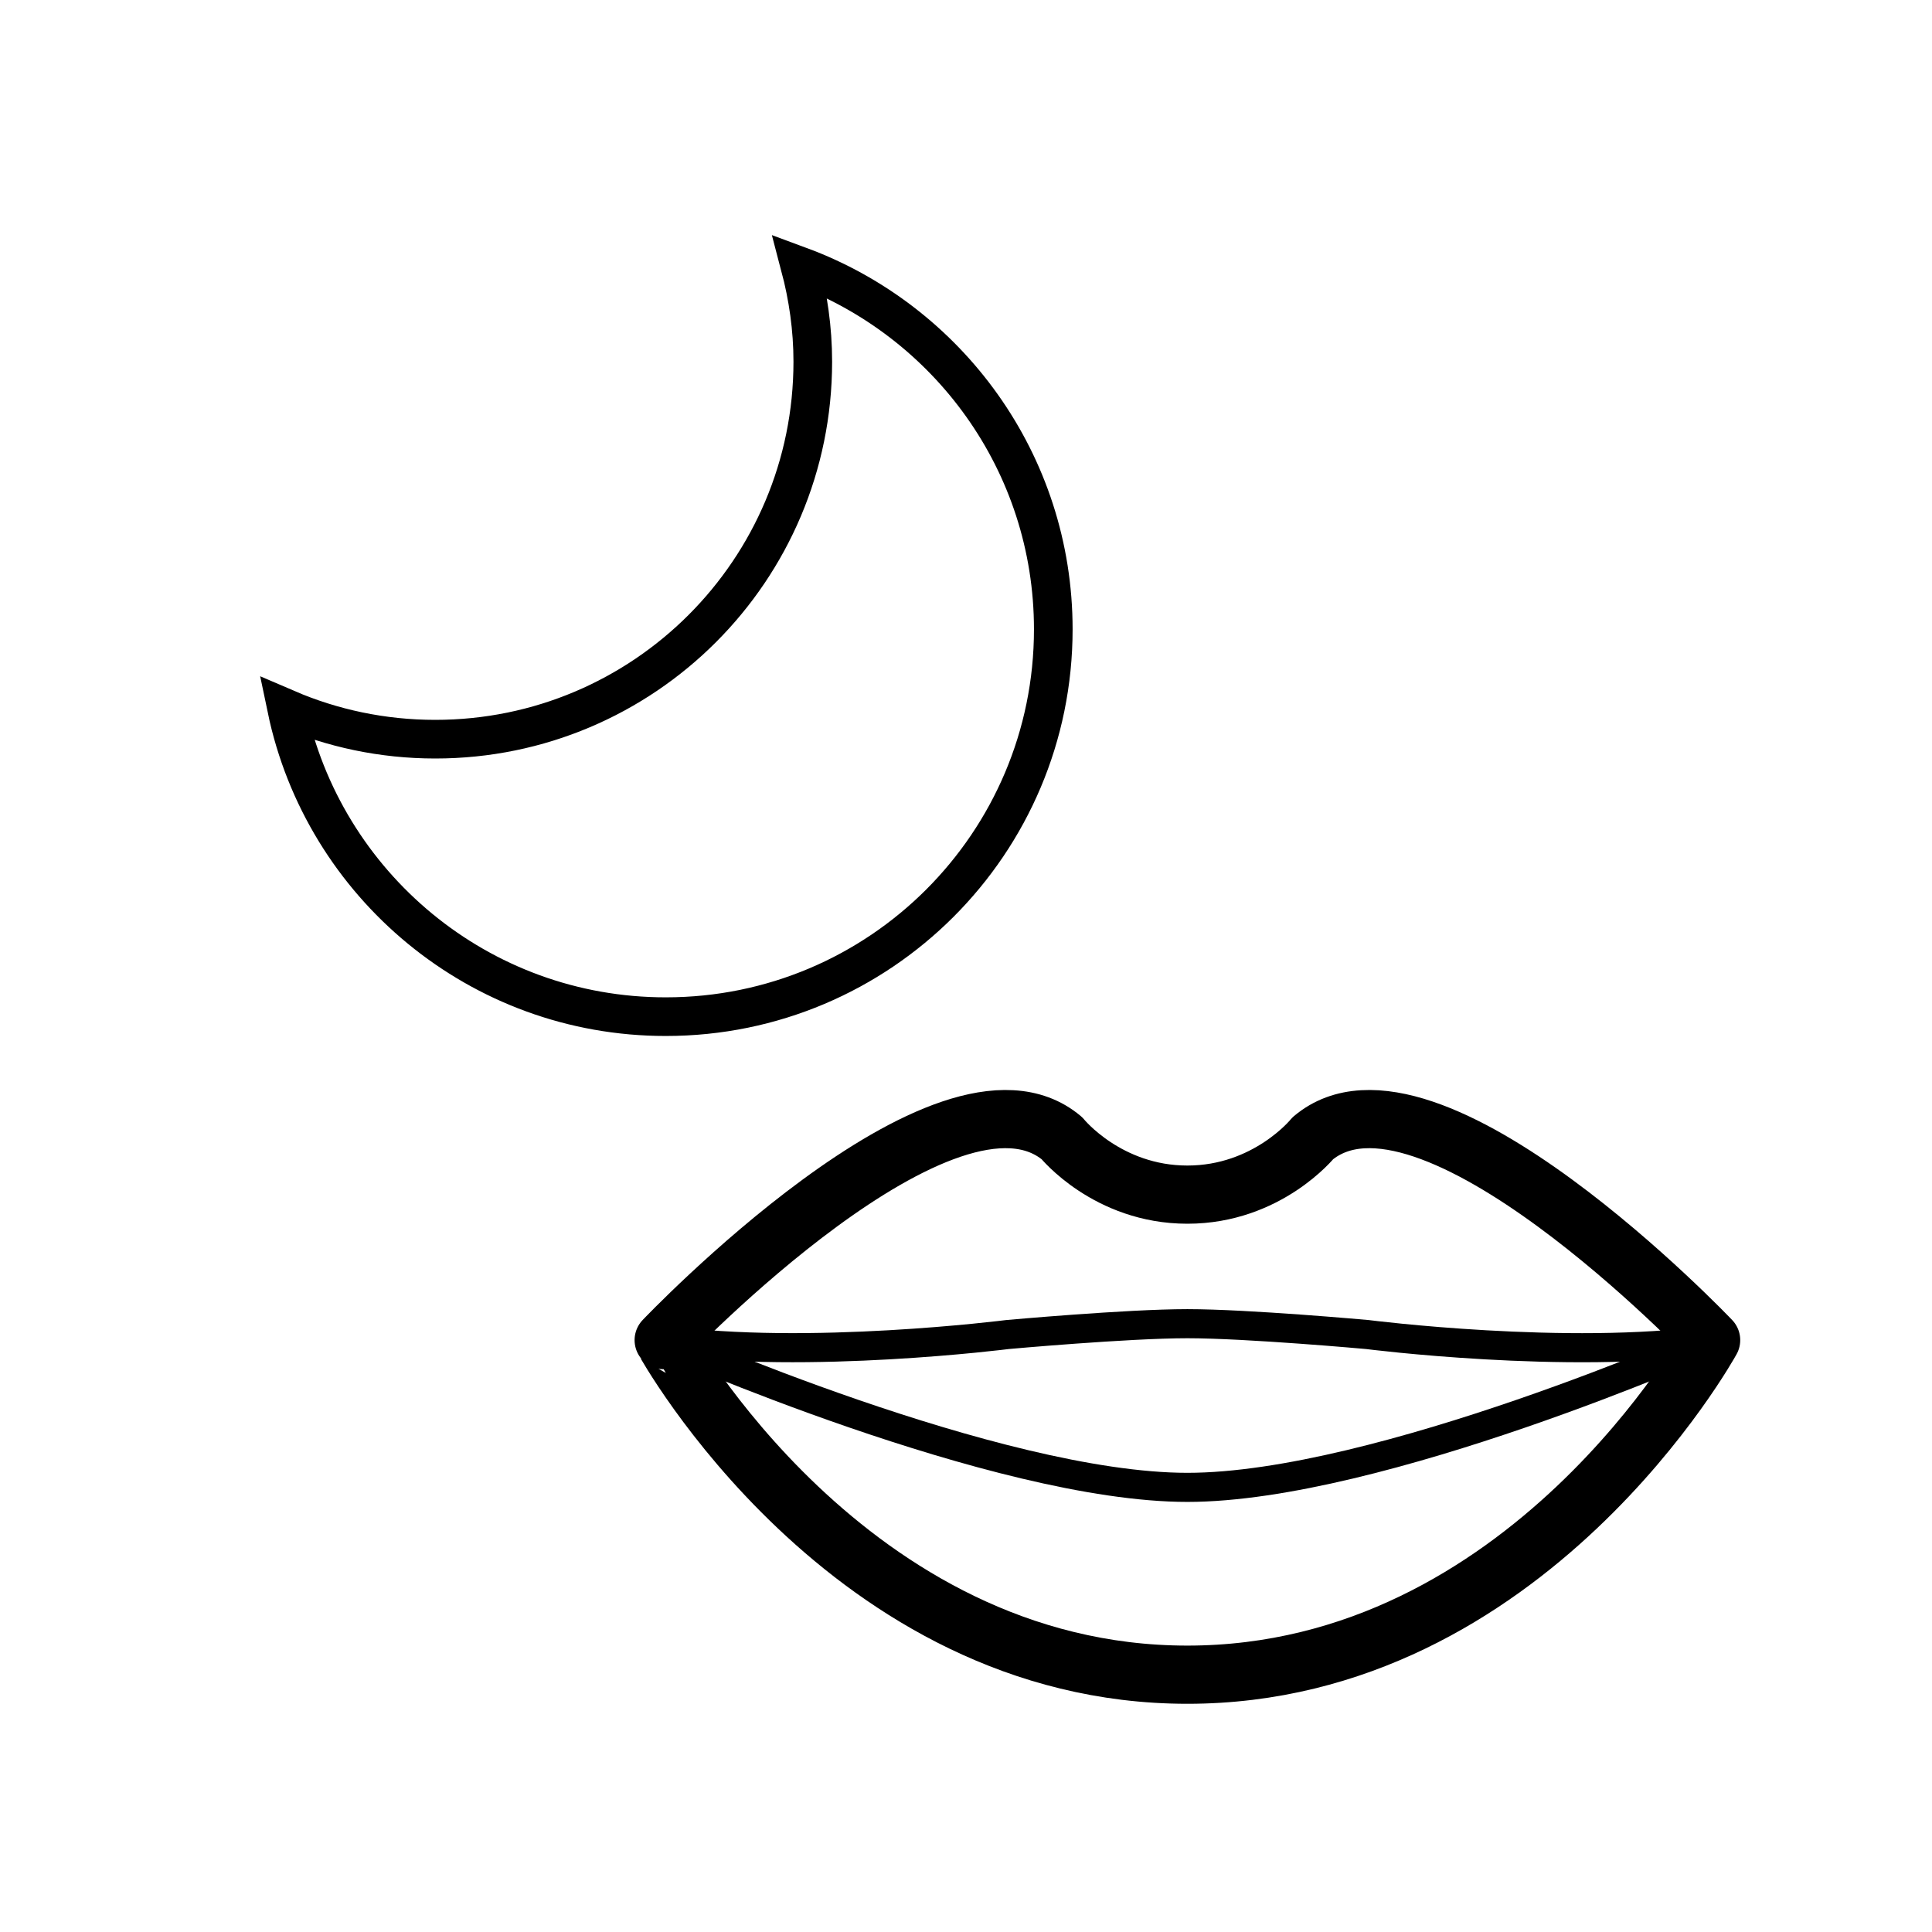
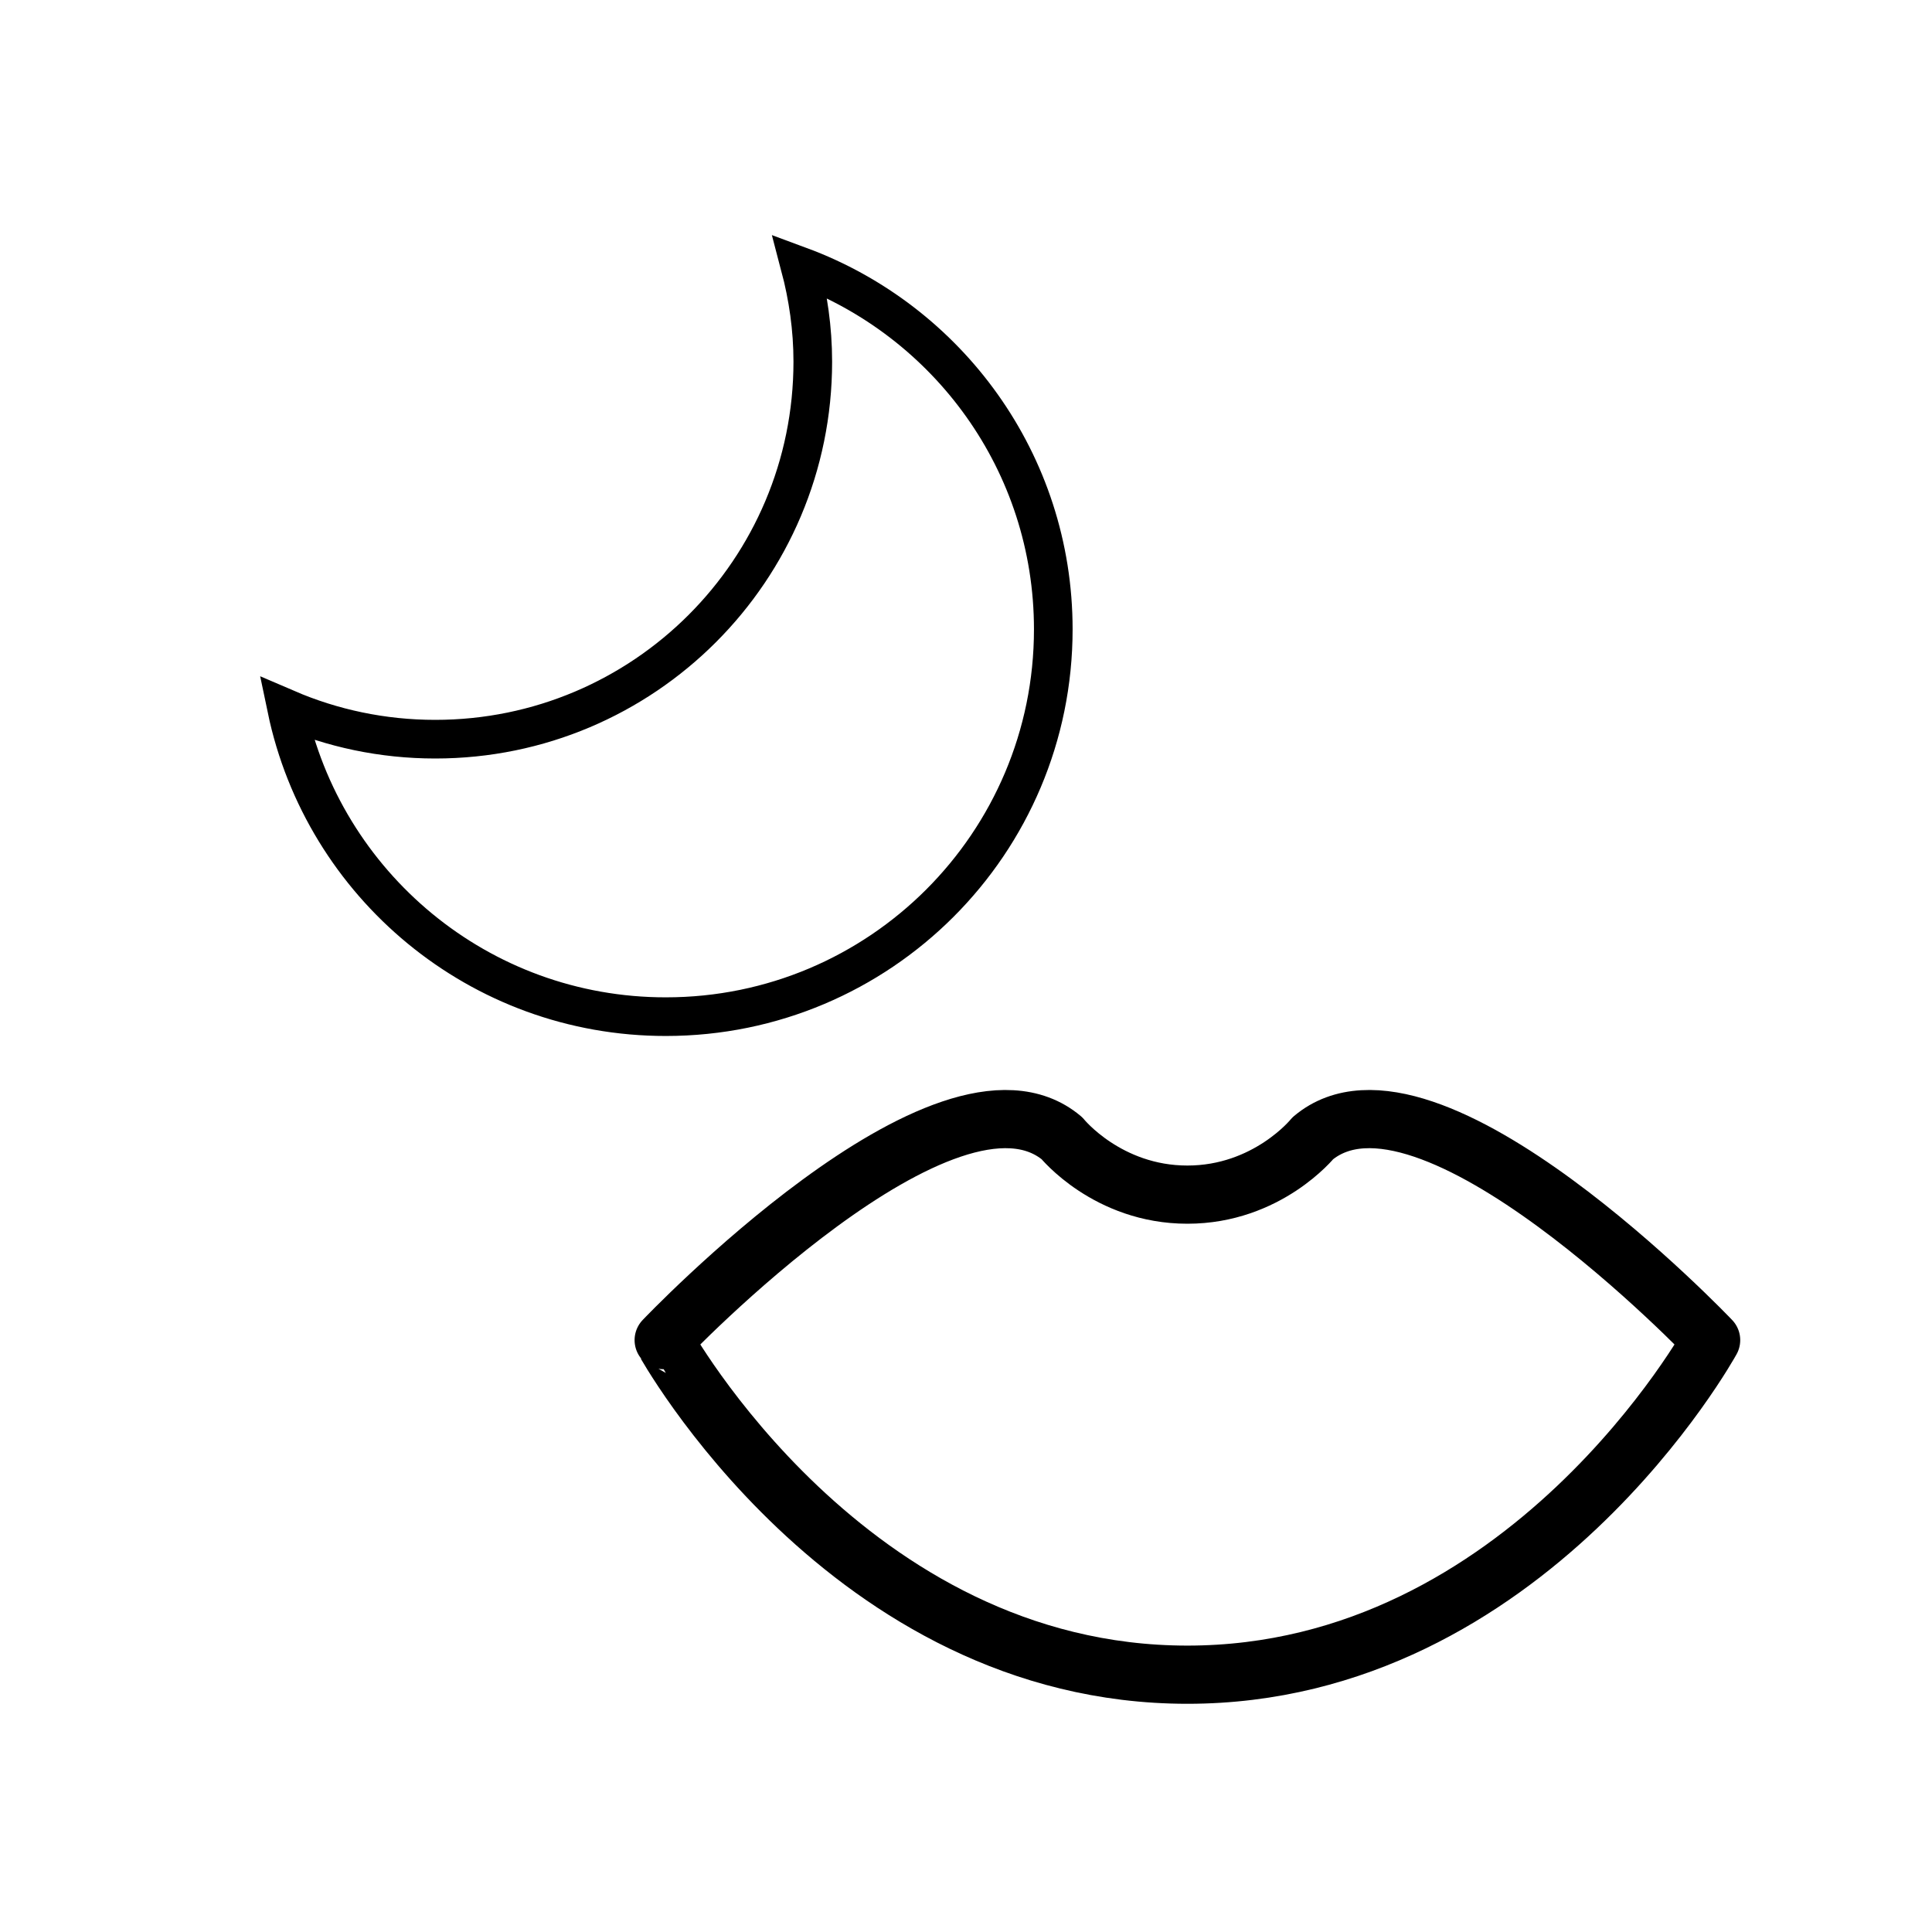
<svg xmlns="http://www.w3.org/2000/svg" version="1.1" width="50" height="50" viewBox="0 0 50 50" xml:space="preserve">
  <g transform="translate(-350,-1500)">
    <path d="M380.729,1543.341     c8.802,0,13.555-8.659,13.555-8.659s-7.342-7.718-10.308-5.224c0,0-1.176,1.459-3.247,1.459c-2.069,0-3.246-1.459-3.246-1.459     c-2.966-2.494-10.307,5.224-10.307,5.224S371.929,1543.341,380.729,1543.341z" fill="none" stroke="#000000" stroke-linecap="square" stroke-linejoin="round" stroke-width="1.506" />
-     <path d="M380.729,1538.493     c4.941,0,13.555-3.813,13.555-3.813c-3.718,0.519-8.896-0.142-8.896-0.142s-3.104-0.281-4.659-0.281     c-1.553,0-4.657,0.281-4.657,0.281s-5.177,0.659-8.896,0.142C367.176,1534.682,375.788,1538.493,380.729,1538.493z" fill="none" stroke="#000000" stroke-linecap="square" stroke-linejoin="round" stroke-width="0.753" />
    <path d="M371.035,1509.359c0,5.396-4.374,9.771-9.771,9.771c-1.364,0-2.665-0.281-3.845-0.789    c0.949,4.552,4.981,7.973,9.814,7.97c5.538,0,10.026-4.487,10.026-10.025c0-4.315-2.729-7.984-6.554-9.399    C370.914,1507.679,371.035,1508.504,371.035,1509.359z" fill="none" stroke="#000000" />
  </g>
</svg>